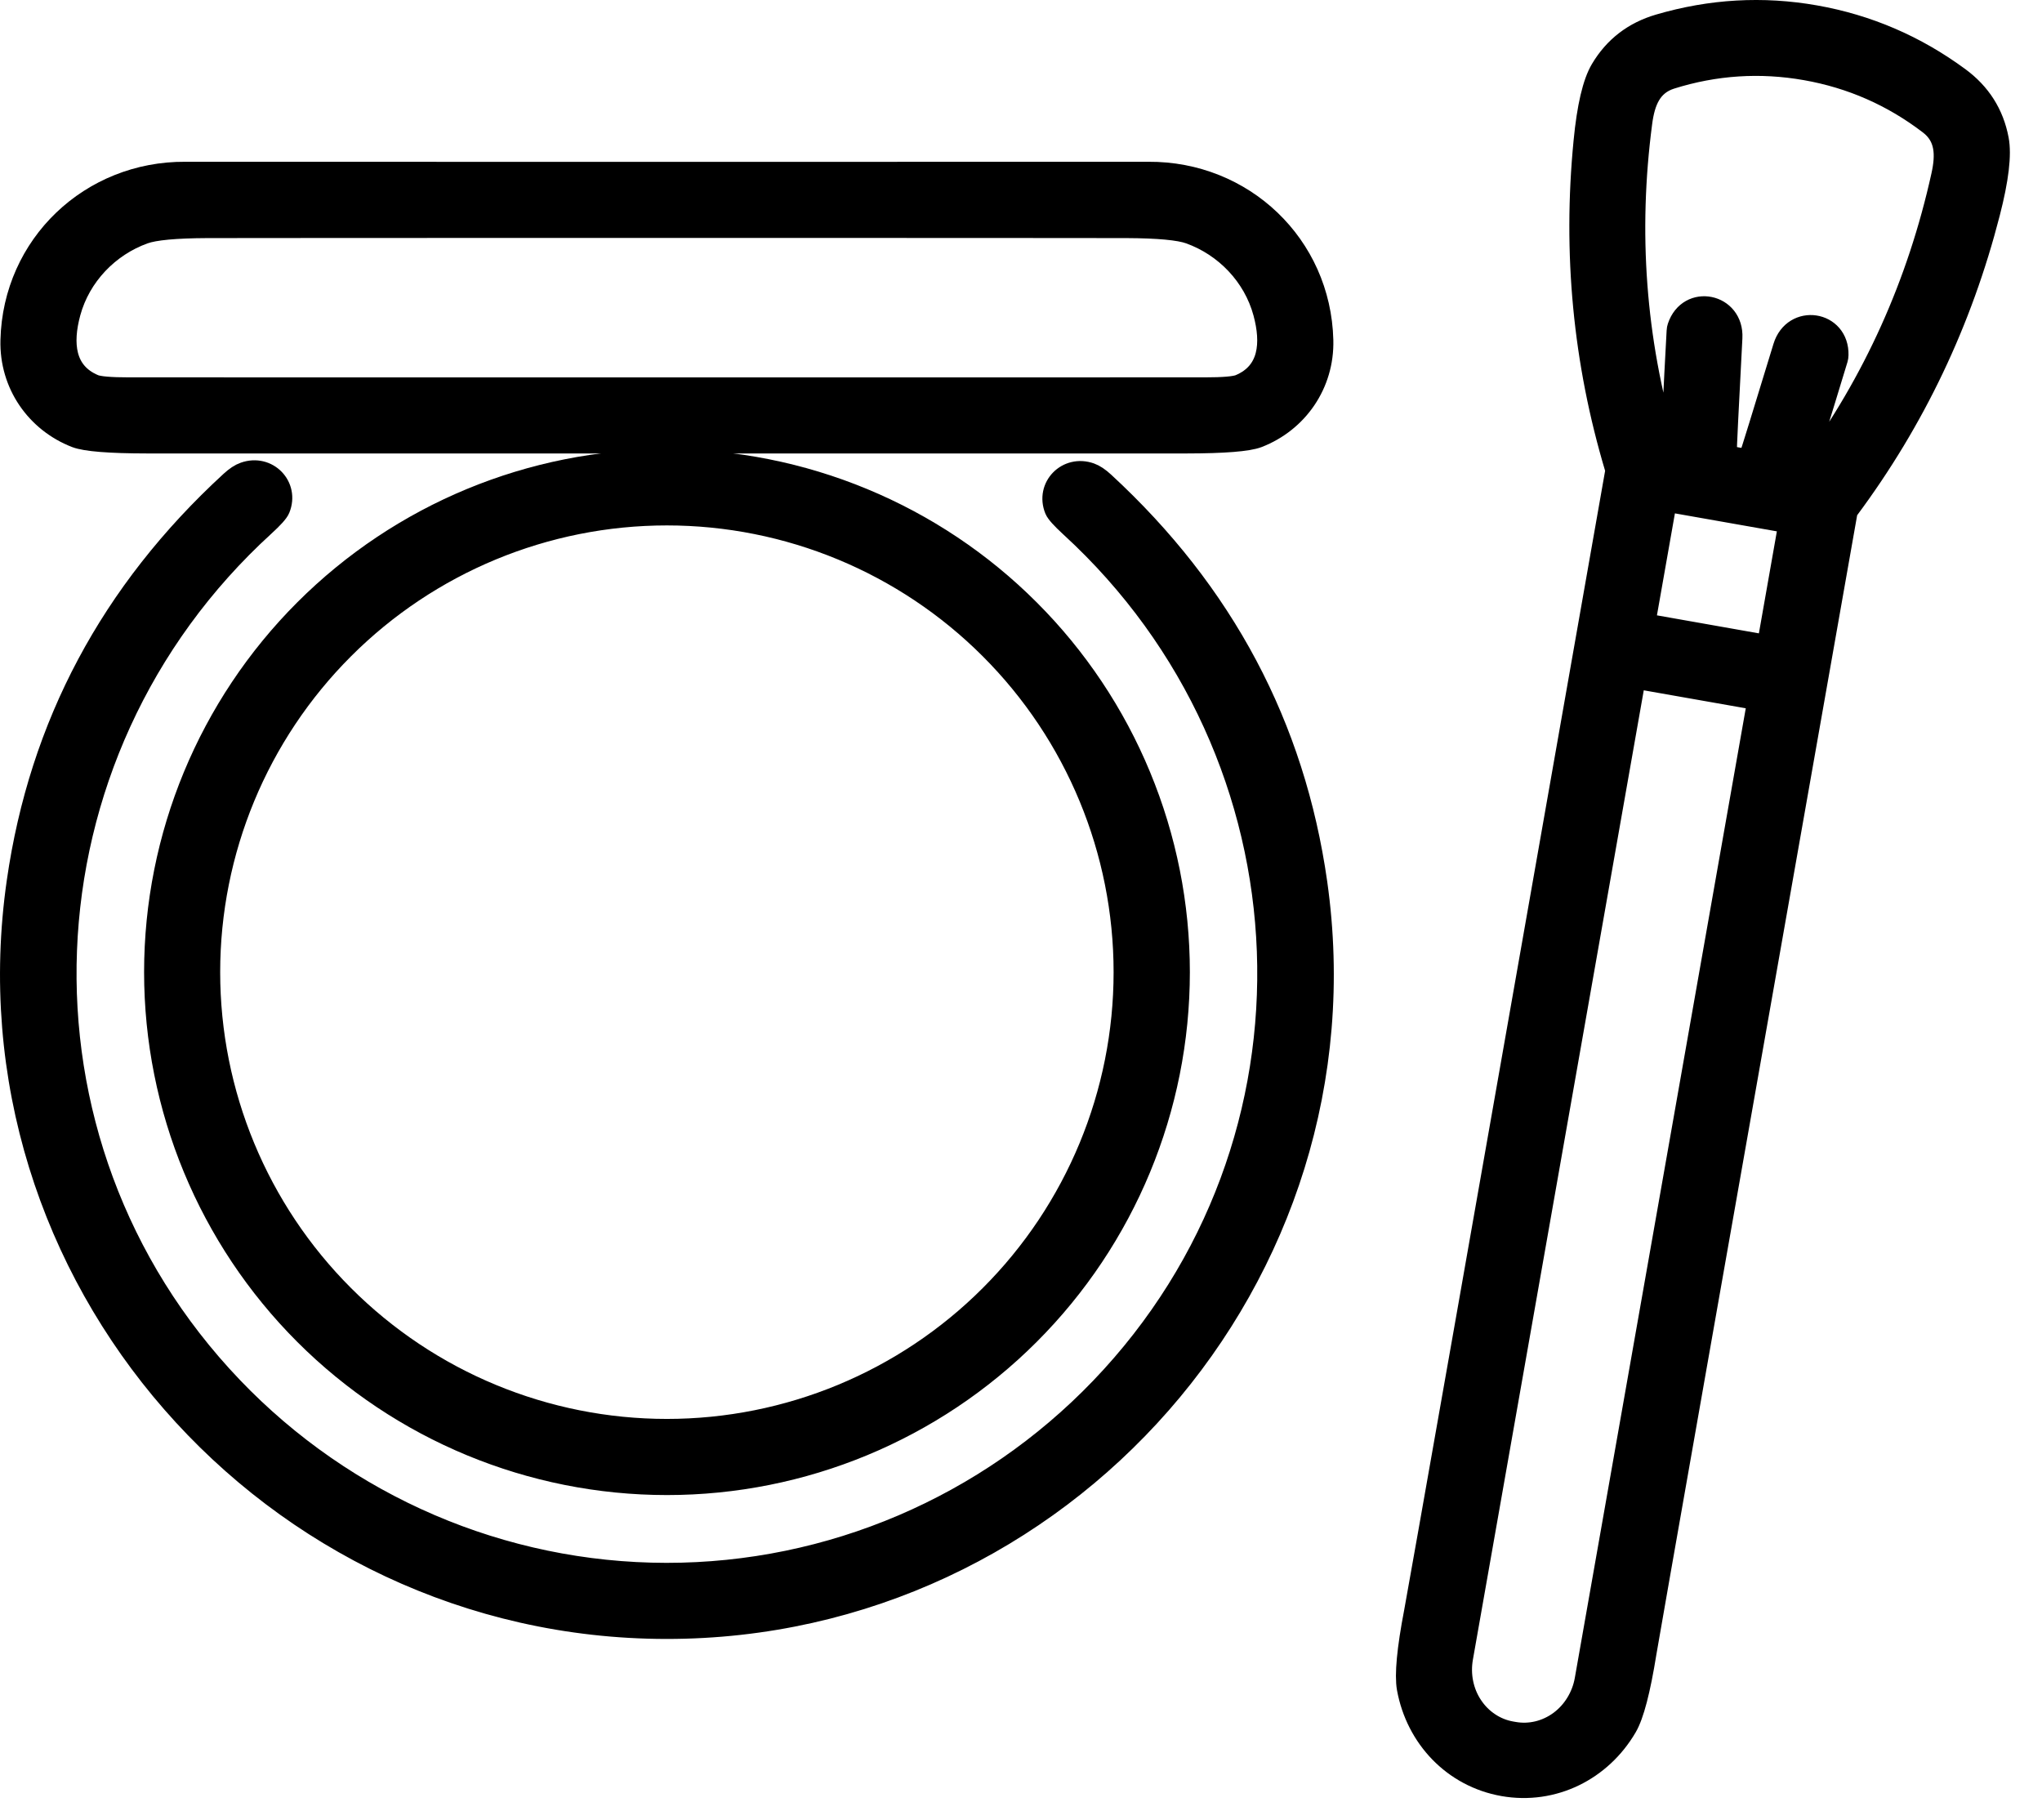
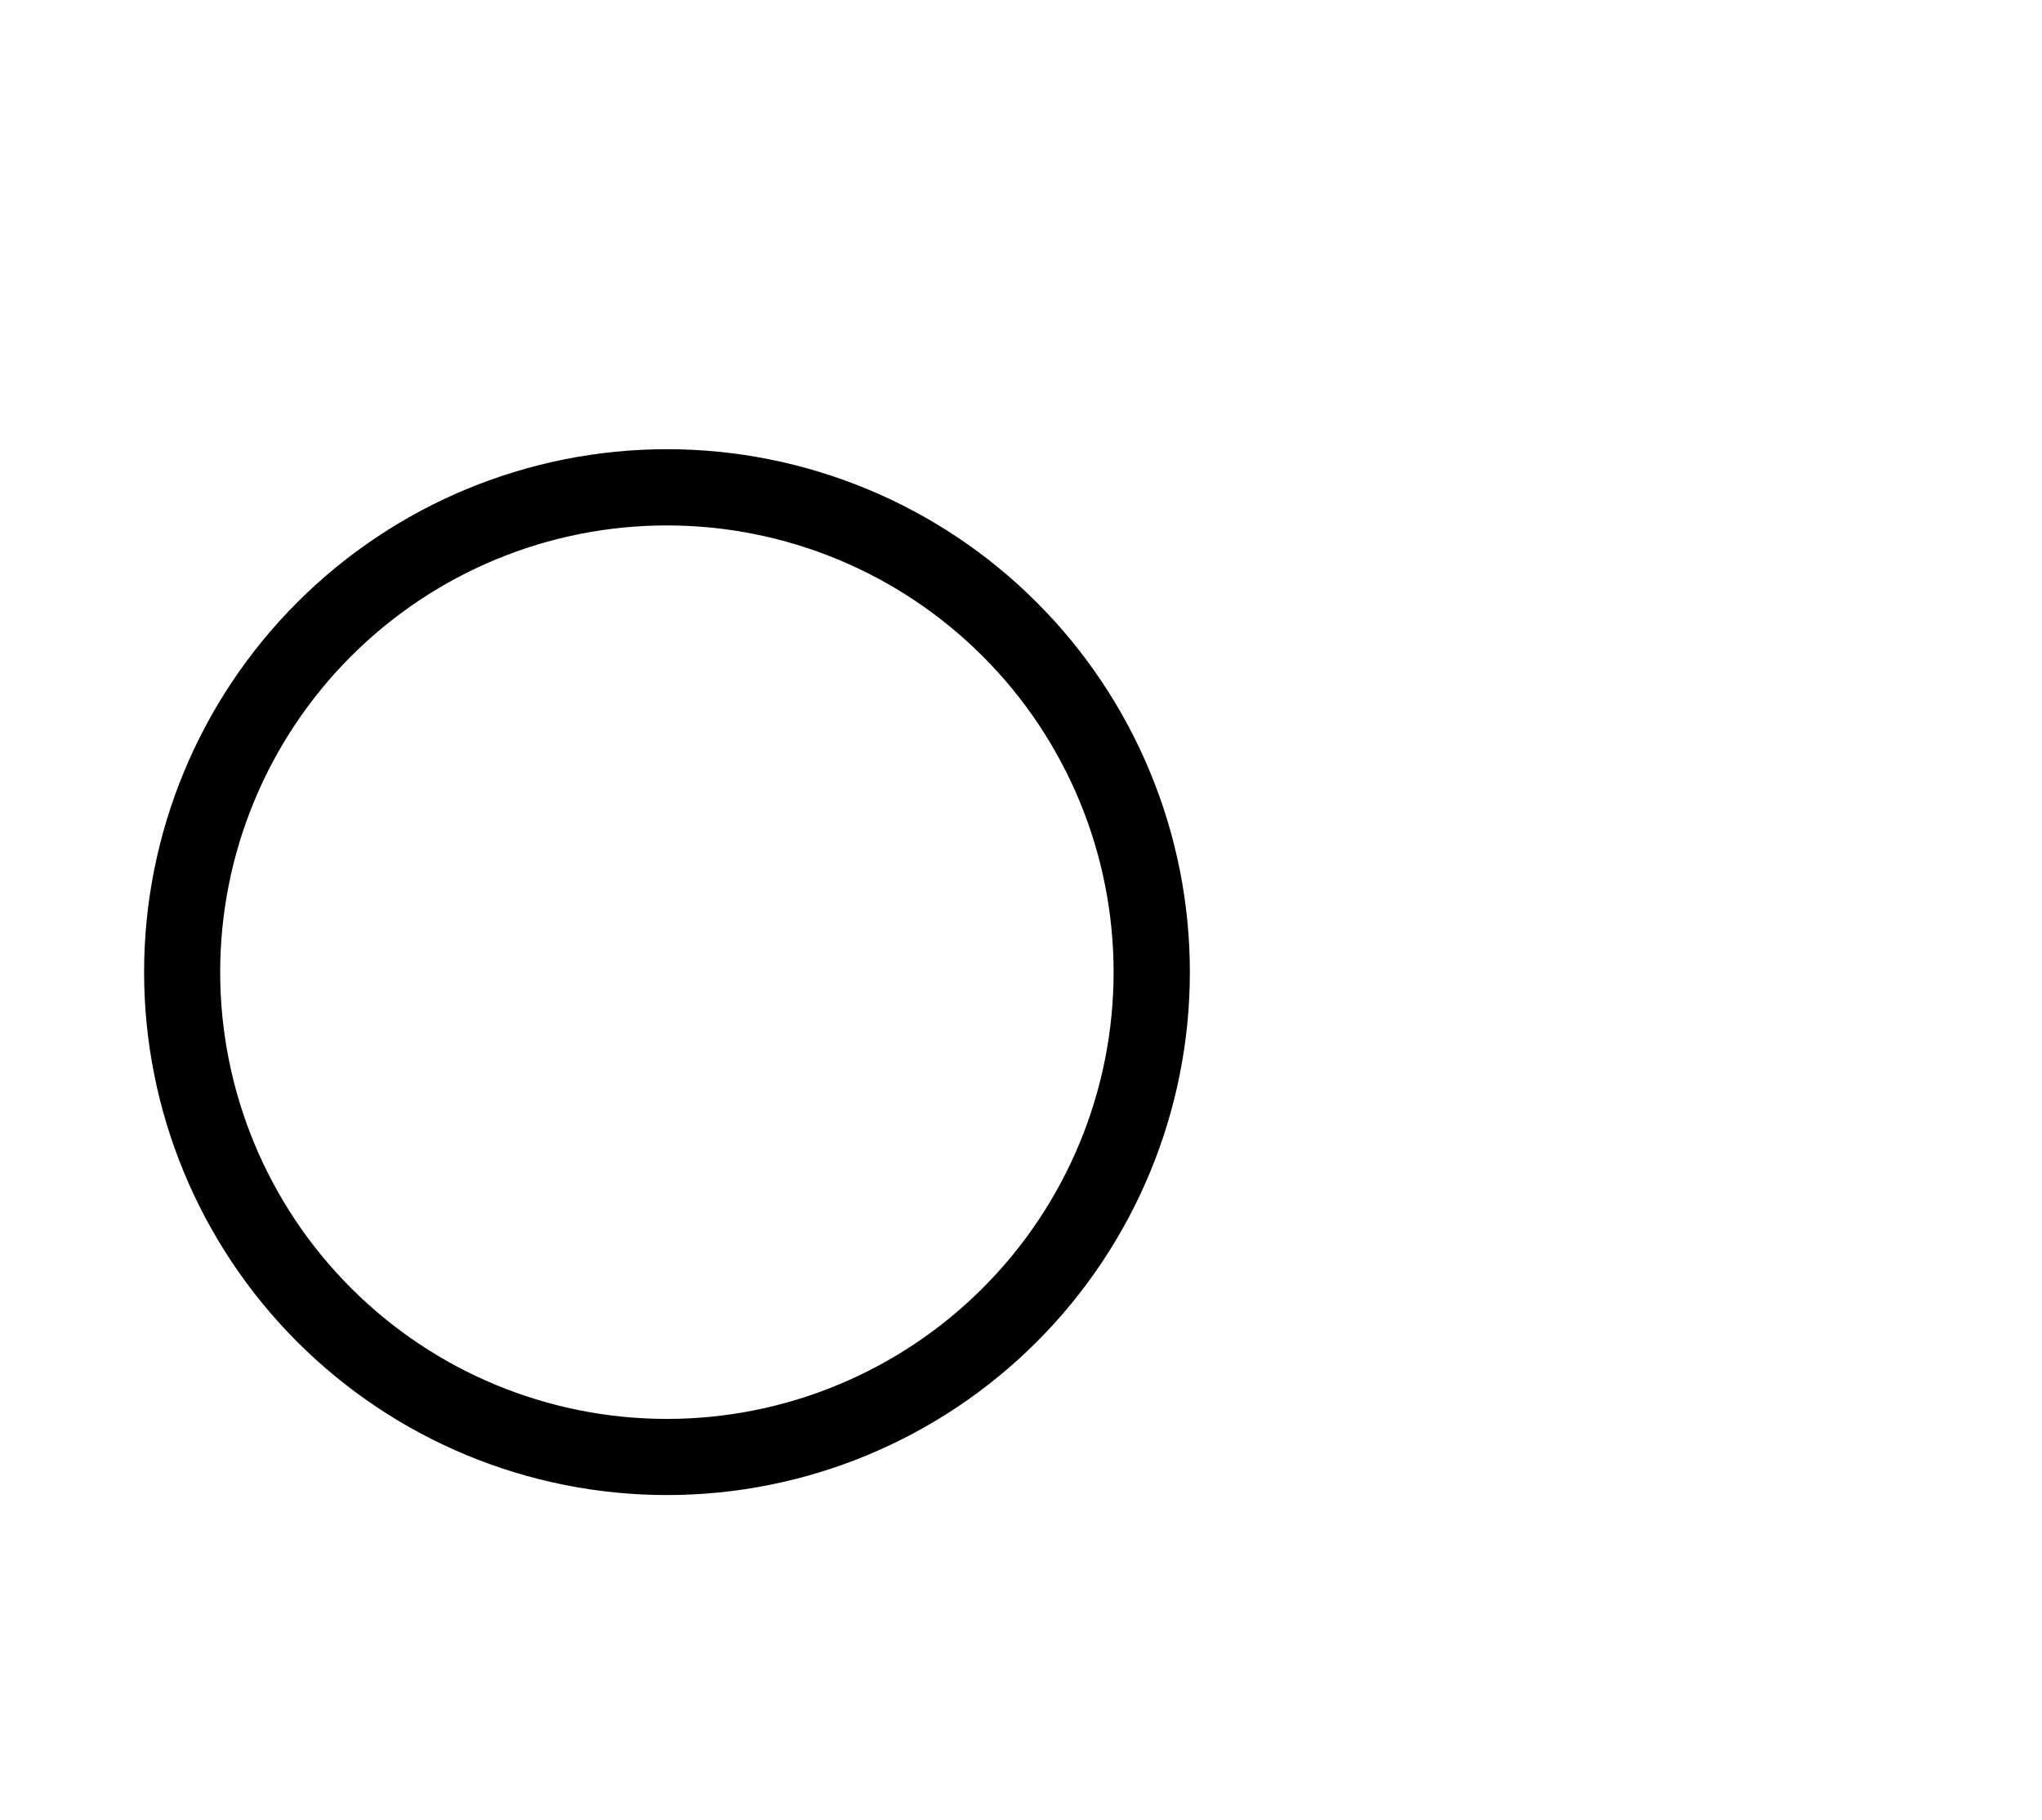
<svg xmlns="http://www.w3.org/2000/svg" width="46" height="41" viewBox="0 0 46 41" fill="none">
-   <path d="M40.89 0.368C42.069 0.576 43.147 1.039 44.123 1.757C44.601 2.108 44.894 2.569 45.002 3.142C45.067 3.484 45.002 4.034 44.806 4.794C44.178 7.239 43.119 9.463 41.629 11.465C41.609 11.491 41.596 11.522 41.591 11.555C38.63 28.324 37.122 36.881 37.067 37.224C36.931 38.072 36.786 38.629 36.631 38.894C36.064 39.867 34.987 40.407 33.866 40.21C32.745 40.012 31.918 39.136 31.716 38.027C31.663 37.725 31.716 37.153 31.878 36.309C31.944 35.968 33.454 27.412 36.406 10.64C36.412 10.608 36.41 10.575 36.401 10.544C35.685 8.152 35.451 5.7 35.697 3.187C35.772 2.407 35.899 1.868 36.077 1.568C36.374 1.068 36.808 0.734 37.377 0.568C38.54 0.227 39.711 0.16 40.89 0.368ZM39.135 10.326C39.201 10.338 39.271 10.348 39.346 10.357C39.361 10.358 39.377 10.355 39.39 10.347C39.403 10.338 39.413 10.326 39.419 10.311C39.461 10.197 39.718 9.367 40.19 7.819C40.411 7.093 41.412 7.243 41.391 7.999C41.391 8.028 41.386 8.057 41.378 8.084C41.251 8.505 41.002 9.318 40.629 10.524C40.626 10.534 40.625 10.545 40.627 10.556C40.628 10.566 40.632 10.576 40.639 10.585C40.645 10.593 40.653 10.6 40.663 10.605C40.672 10.61 40.683 10.612 40.693 10.612C40.73 10.611 40.756 10.6 40.772 10.577C42.221 8.6 43.215 6.394 43.754 3.958C43.859 3.485 43.847 3.074 43.469 2.785C42.639 2.15 41.71 1.741 40.679 1.559C39.65 1.378 38.636 1.444 37.639 1.757C37.185 1.901 37.033 2.282 36.97 2.764C36.645 5.236 36.825 7.649 37.511 10.003C37.519 10.029 37.539 10.049 37.573 10.062C37.583 10.066 37.594 10.068 37.604 10.067C37.615 10.065 37.625 10.062 37.634 10.056C37.643 10.05 37.65 10.042 37.655 10.033C37.661 10.023 37.664 10.013 37.664 10.002C37.725 8.741 37.769 7.891 37.794 7.453C37.795 7.424 37.801 7.396 37.81 7.368C38.049 6.65 39.041 6.851 39.001 7.61C38.916 9.225 38.873 10.094 38.874 10.215C38.874 10.231 38.88 10.246 38.889 10.258C38.898 10.27 38.912 10.278 38.926 10.282C39 10.3 39.069 10.315 39.135 10.326ZM40.31 11.805C40.311 11.8 40.311 11.795 40.31 11.79C40.309 11.785 40.307 11.78 40.304 11.776C40.301 11.771 40.297 11.768 40.292 11.765C40.288 11.762 40.283 11.76 40.278 11.759L37.567 11.281C37.562 11.28 37.556 11.28 37.551 11.282C37.546 11.283 37.541 11.285 37.537 11.288C37.533 11.291 37.529 11.295 37.527 11.299C37.524 11.303 37.522 11.308 37.521 11.313L37.043 14.025C37.042 14.03 37.042 14.035 37.043 14.04C37.044 14.045 37.047 14.05 37.05 14.054C37.052 14.058 37.056 14.062 37.061 14.065C37.065 14.068 37.07 14.069 37.075 14.07L39.786 14.549C39.791 14.549 39.797 14.549 39.802 14.548C39.807 14.547 39.812 14.545 39.816 14.542C39.82 14.539 39.824 14.535 39.827 14.531C39.829 14.527 39.831 14.522 39.832 14.517L40.31 11.805ZM39.576 15.744L36.868 15.267C36.863 15.266 36.857 15.266 36.852 15.267C36.846 15.268 36.841 15.27 36.837 15.274C36.832 15.277 36.828 15.281 36.825 15.286C36.822 15.29 36.82 15.296 36.819 15.301L32.933 37.344C32.9 37.533 32.902 37.726 32.94 37.913C32.978 38.099 33.05 38.276 33.154 38.431C33.257 38.587 33.389 38.72 33.542 38.821C33.694 38.923 33.866 38.992 34.045 39.023L34.103 39.033C34.282 39.065 34.466 39.059 34.645 39.016C34.823 38.973 34.992 38.894 35.143 38.783C35.293 38.672 35.422 38.531 35.521 38.368C35.62 38.206 35.689 38.026 35.722 37.837L39.609 15.793C39.61 15.787 39.61 15.782 39.609 15.776C39.608 15.771 39.606 15.766 39.603 15.761C39.599 15.757 39.596 15.753 39.591 15.75C39.586 15.747 39.581 15.745 39.576 15.744Z" fill="black" stroke="black" stroke-width="0.5" />
-   <path d="M15.023 3.896C22.07 3.896 25.686 3.895 25.871 3.894C27.995 3.88 29.732 5.518 29.786 7.663C29.811 8.647 29.218 9.493 28.332 9.836C28.113 9.92 27.579 9.963 26.73 9.964C22.878 9.964 18.975 9.965 15.023 9.965C11.07 9.965 7.168 9.964 3.315 9.964C2.466 9.963 1.932 9.92 1.713 9.836C0.827 9.493 0.234 8.647 0.26 7.663C0.313 5.518 2.05 3.88 4.174 3.894C4.36 3.895 7.977 3.896 15.023 3.896ZM15.023 8.751C21.978 8.751 26.017 8.75 27.139 8.75C27.561 8.75 27.826 8.727 27.933 8.681C28.613 8.394 28.664 7.727 28.479 7.042C28.251 6.2 27.603 5.533 26.804 5.246C26.566 5.16 26.09 5.116 25.377 5.113C24.59 5.111 21.139 5.109 15.023 5.109C8.907 5.109 5.456 5.111 4.669 5.113C3.955 5.116 3.479 5.16 3.241 5.246C2.442 5.533 1.794 6.2 1.566 7.042C1.381 7.727 1.432 8.394 2.113 8.681C2.22 8.727 2.485 8.75 2.907 8.75C4.029 8.75 8.068 8.751 15.023 8.751Z" fill="black" stroke="black" stroke-width="0.5" />
  <path d="M26.554 21.897C26.554 24.955 25.339 27.887 23.177 30.049C21.015 32.211 18.083 33.426 15.025 33.426C11.967 33.426 9.035 32.211 6.873 30.049C4.711 27.887 3.496 24.955 3.496 21.897C3.496 18.839 4.711 15.907 6.873 13.745C9.035 11.583 11.967 10.368 15.025 10.368C16.539 10.368 18.038 10.666 19.437 11.246C20.836 11.825 22.107 12.674 23.177 13.745C24.248 14.815 25.097 16.086 25.676 17.485C26.256 18.884 26.554 20.383 26.554 21.897ZM25.336 21.898C25.336 19.163 24.25 16.54 22.315 14.606C20.381 12.671 17.758 11.585 15.023 11.585C12.288 11.585 9.665 12.671 7.731 14.606C5.796 16.54 4.71 19.163 4.71 21.898C4.71 24.633 5.796 27.256 7.731 29.19C9.665 31.125 12.288 32.211 15.023 32.211C17.758 32.211 20.381 31.125 22.315 29.19C24.25 27.256 25.336 24.633 25.336 21.898Z" fill="black" stroke="black" stroke-width="0.5" />
-   <path d="M15.011 35.453C18.709 35.456 22.245 33.941 24.807 31.272C30.107 25.749 29.752 17.007 24.119 11.851C23.923 11.671 23.81 11.545 23.78 11.473C23.577 10.973 24.045 10.491 24.561 10.675C24.651 10.707 24.752 10.774 24.861 10.875C27.553 13.357 29.149 16.36 29.65 19.887C30.908 28.75 23.915 36.675 15.009 36.667C6.105 36.659 -0.874 28.721 0.401 19.86C0.908 16.335 2.509 13.334 5.205 10.857C5.316 10.755 5.416 10.689 5.507 10.658C6.022 10.475 6.49 10.957 6.285 11.457C6.256 11.529 6.143 11.655 5.947 11.834C0.304 16.98 -0.068 25.721 5.222 31.254C7.779 33.928 11.312 35.45 15.011 35.453Z" fill="black" stroke="black" stroke-width="0.5" />
</svg>